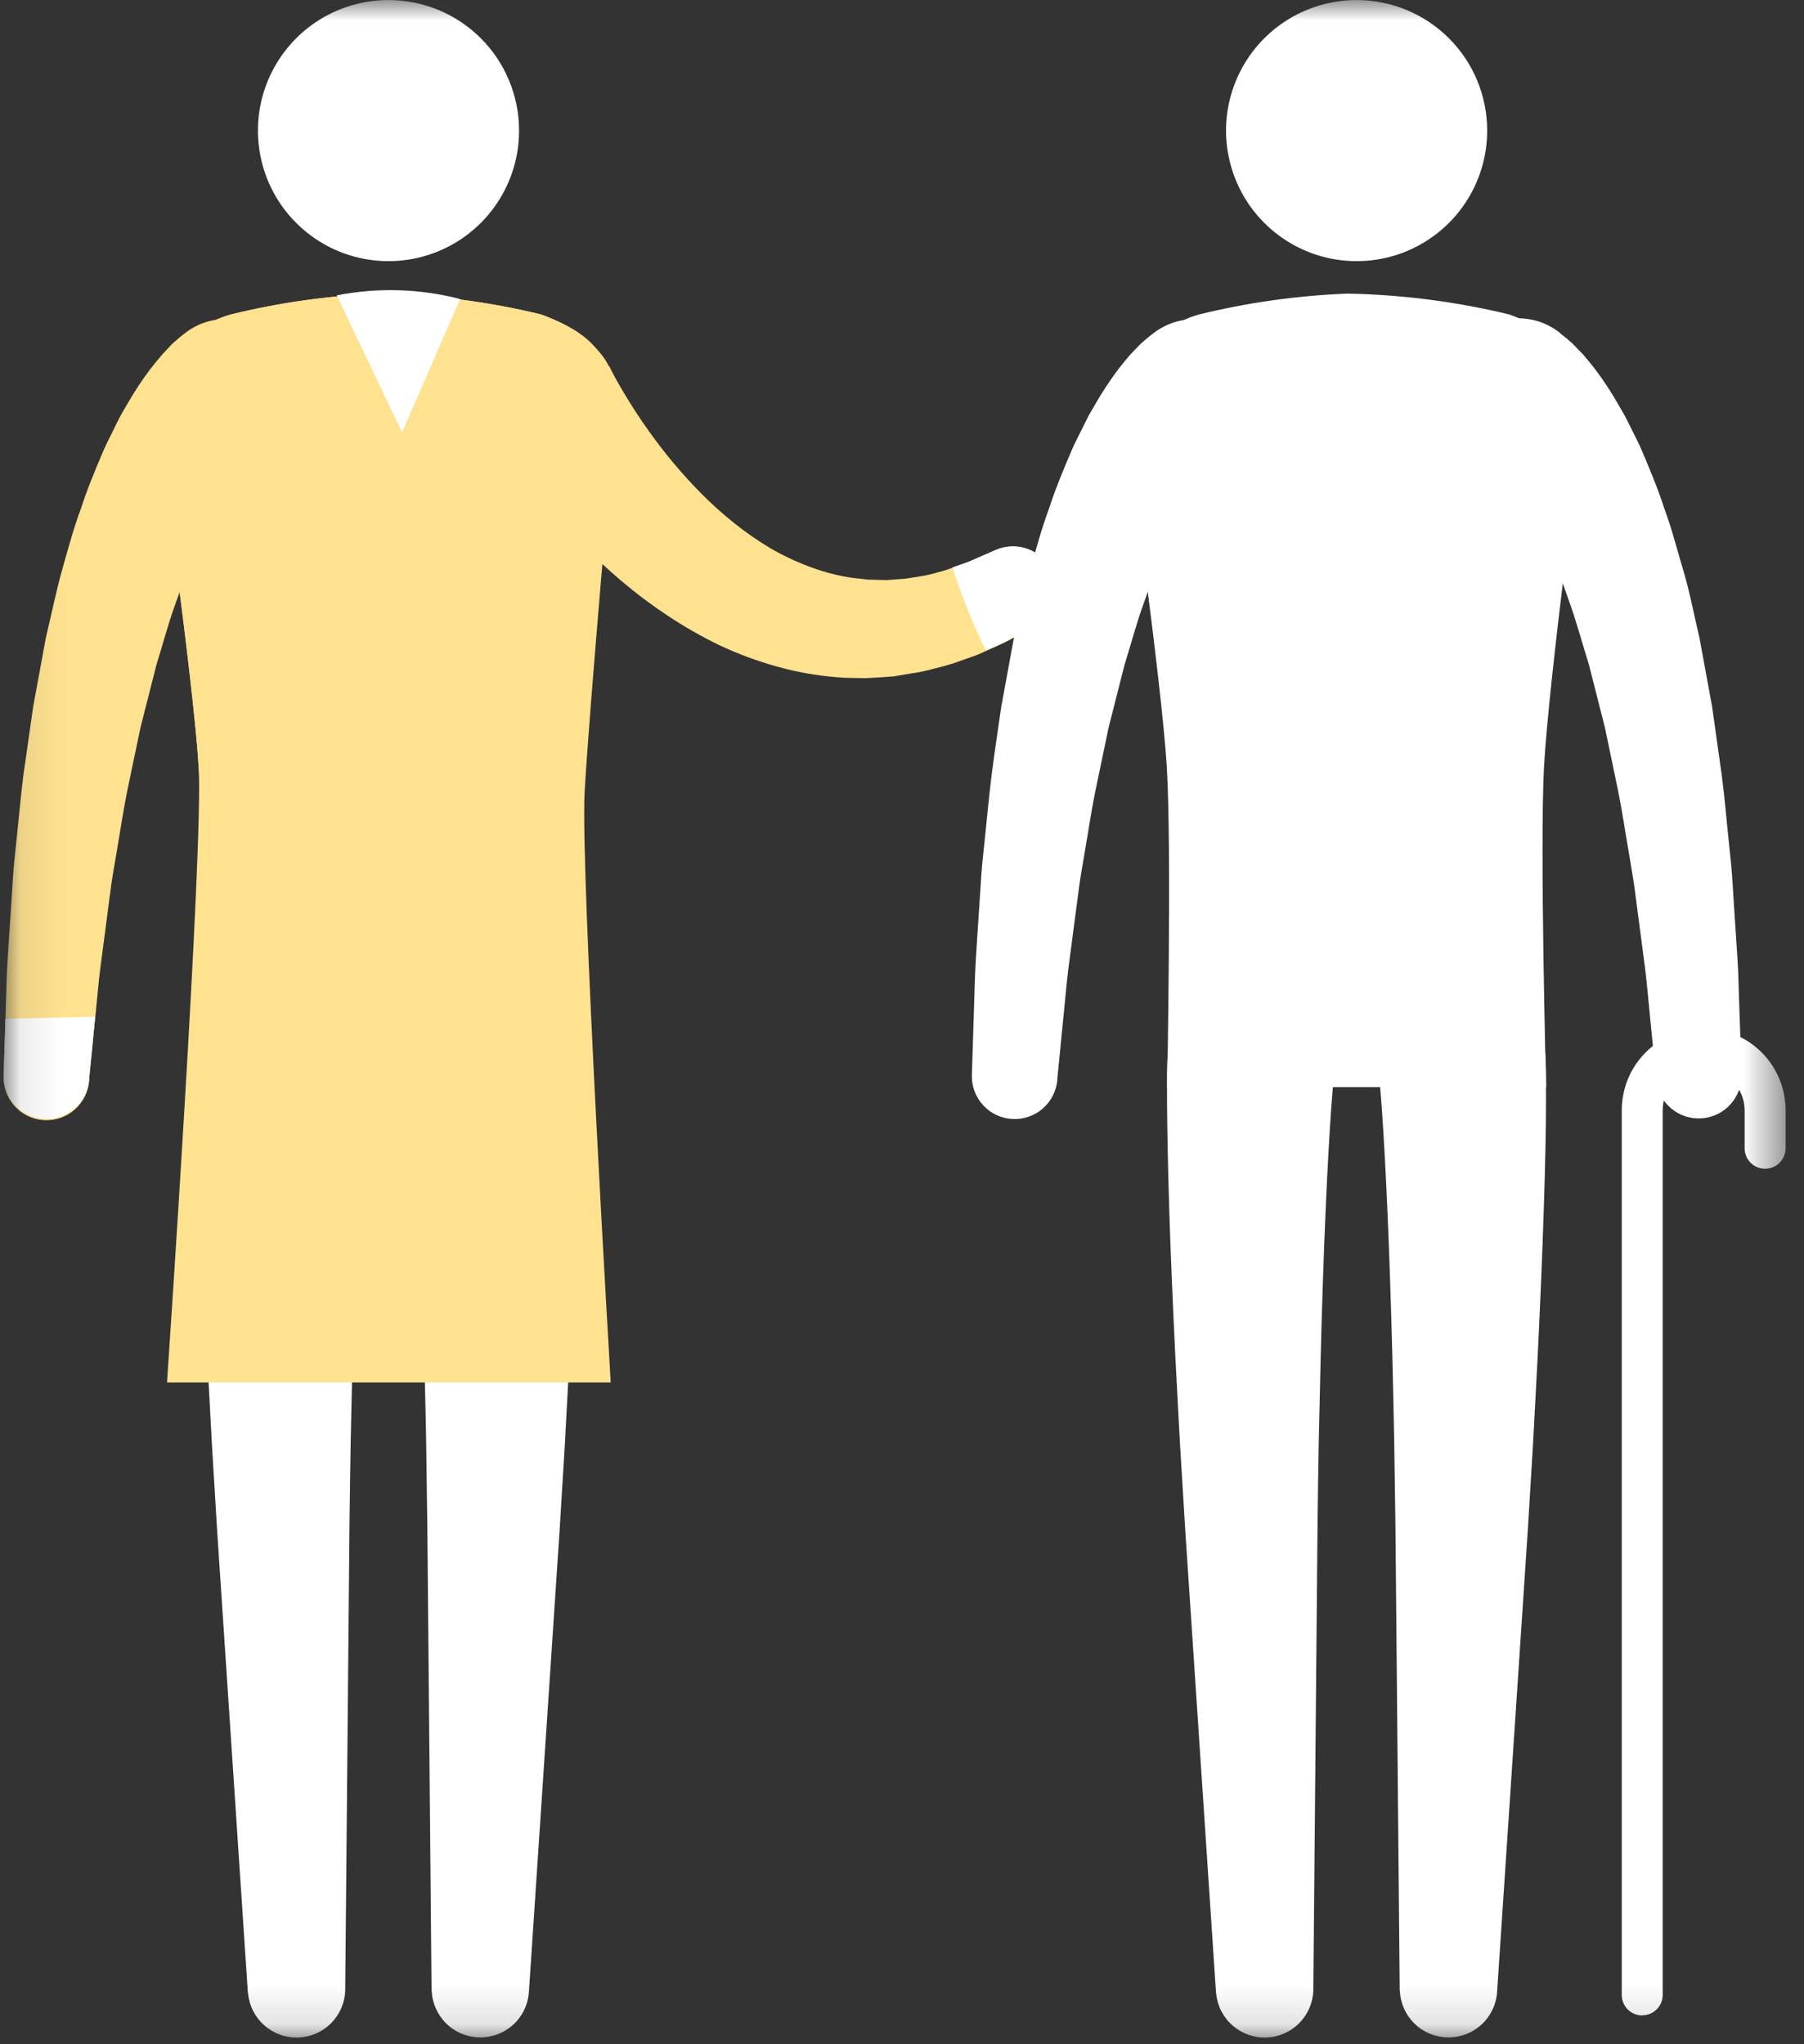
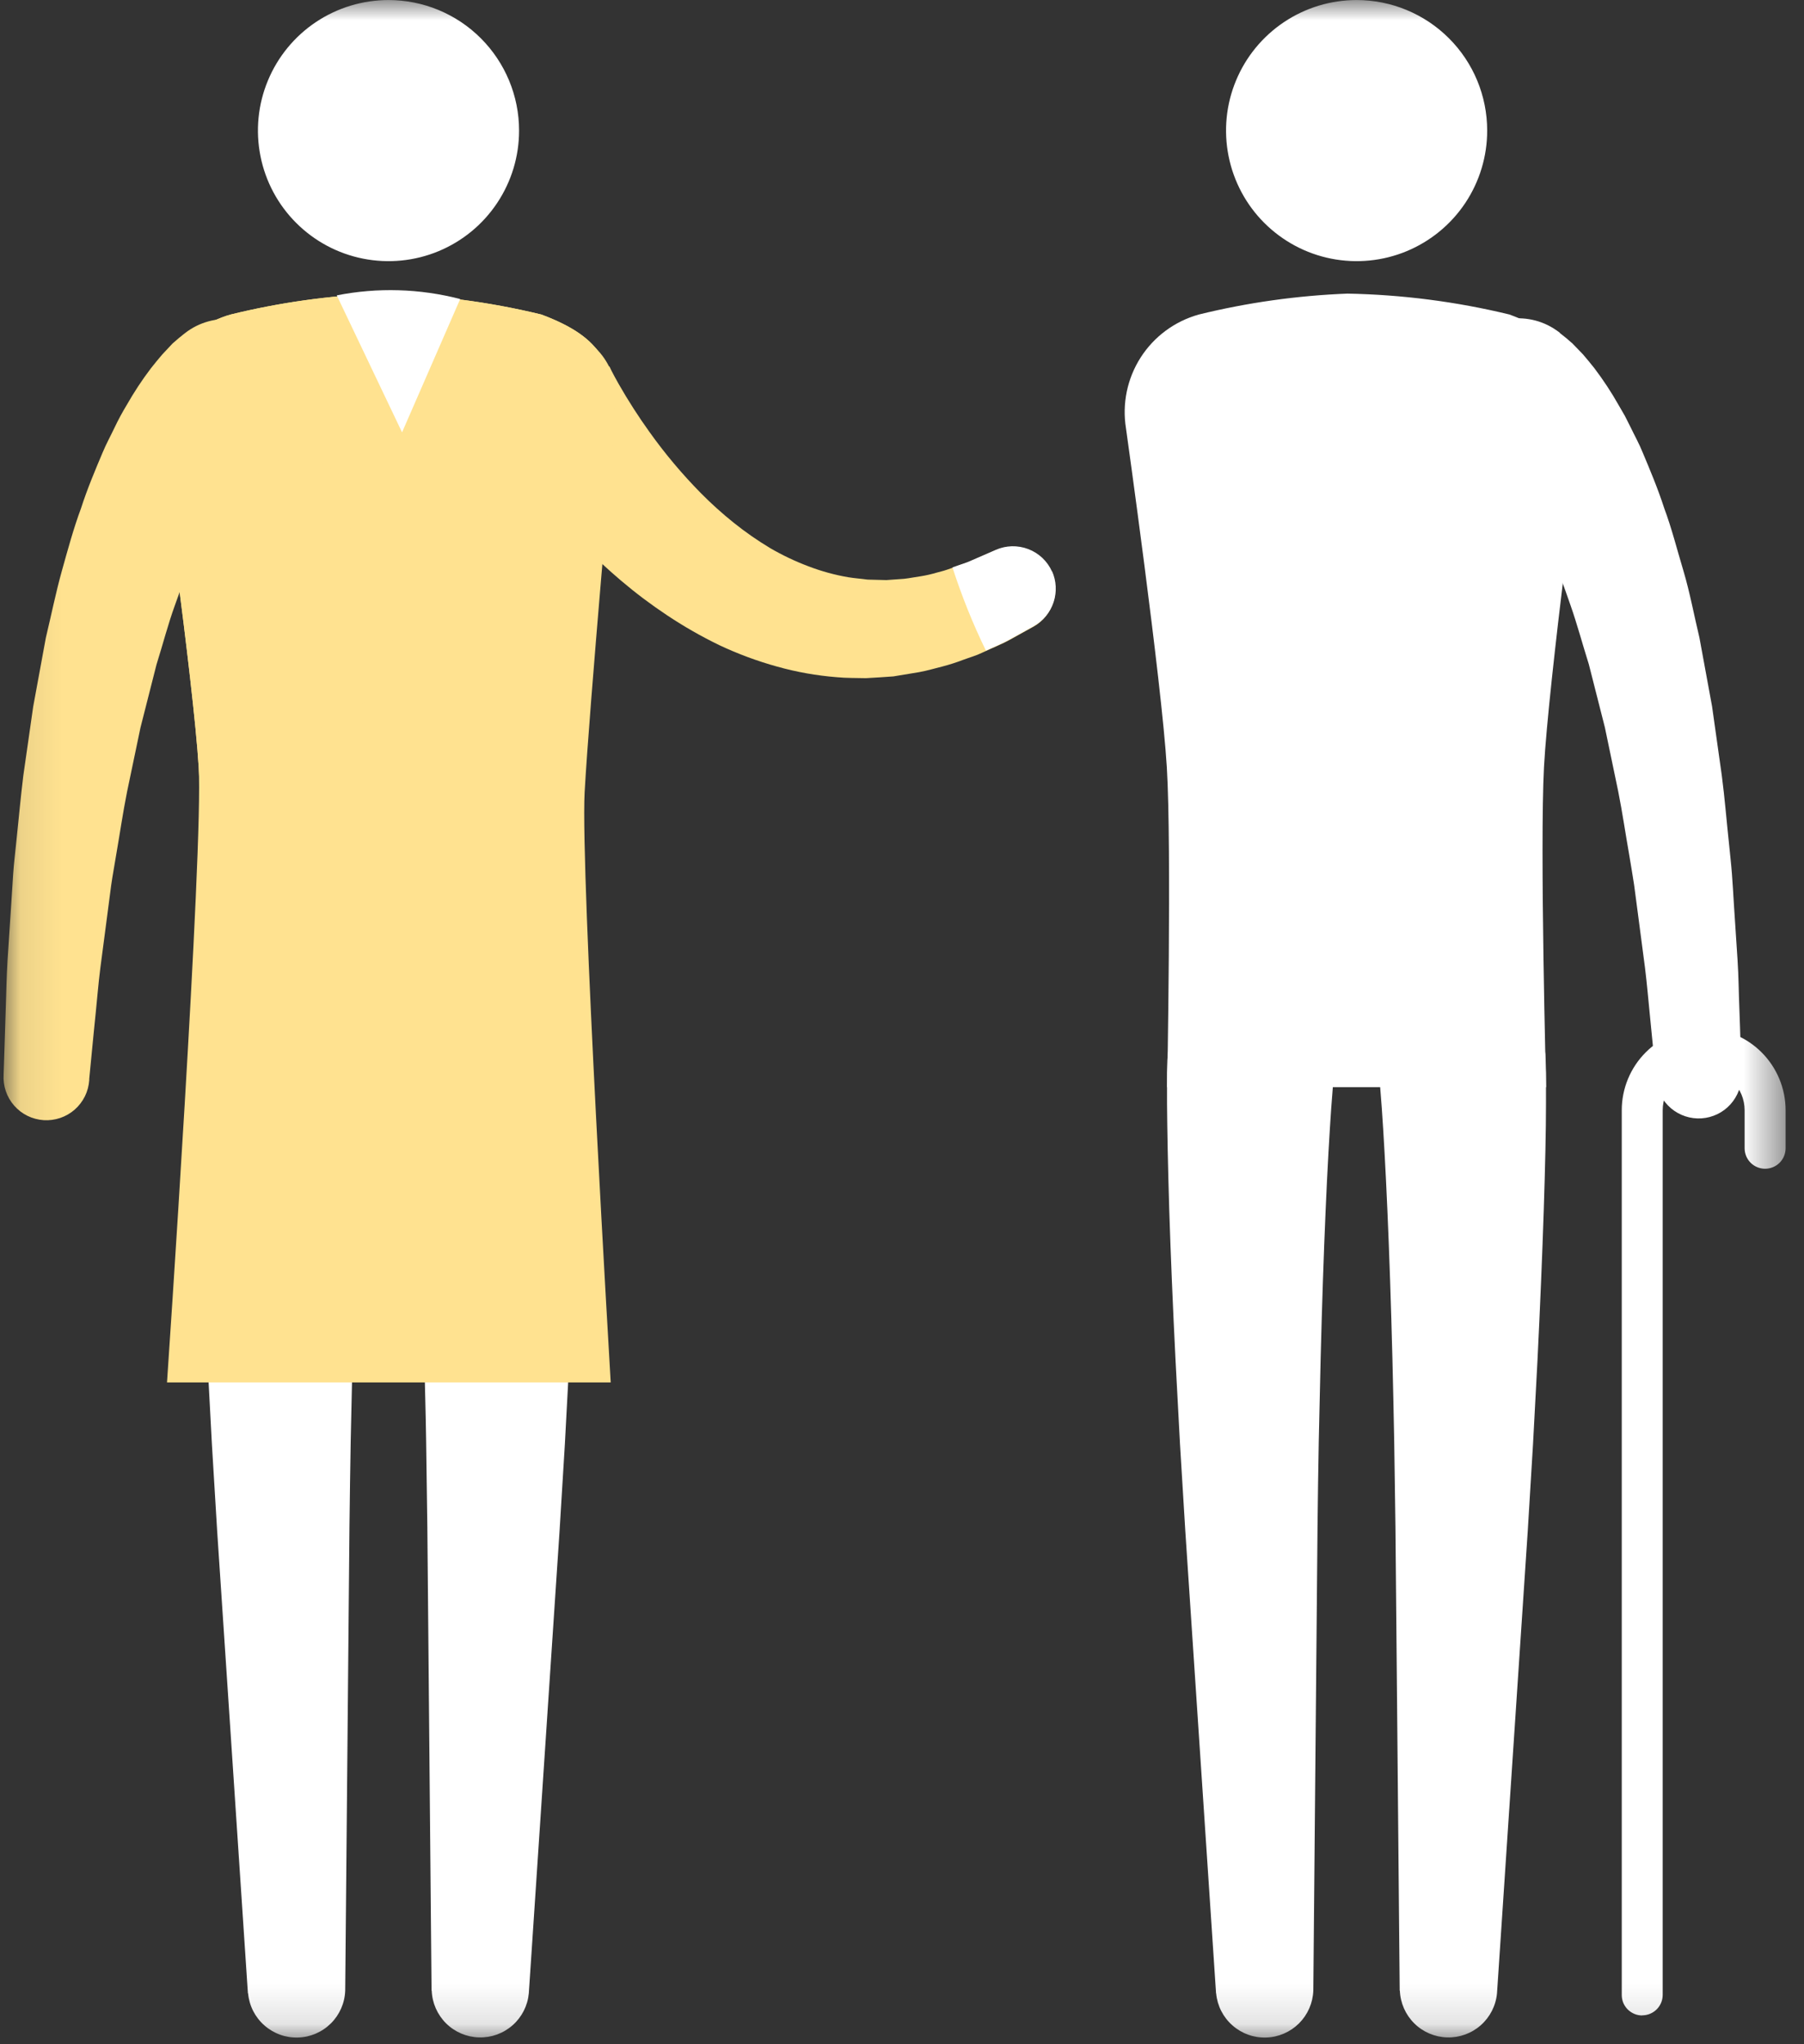
<svg xmlns="http://www.w3.org/2000/svg" width="45" height="51" viewBox="0 0 45 51" fill="none">
  <rect x="0" y="0" width="45" height="51" fill="#333333" stroke="none" />
  <mask id="mask0_1_8" style="mask-type:luminance" maskUnits="userSpaceOnUse" x="0" y="0" width="45" height="51">
    <path d="M44.541 0H0.09V50.868H44.541V0Z" fill="white" />
  </mask>
  <g mask="url(#mask0_1_8)">
    <path d="M14.419 27.122H4.964C4.964 27.122 5.078 21.134 4.957 19.143C4.829 17.017 3.937 10.685 3.937 10.685C3.838 10.071 3.969 9.443 4.304 8.919C4.639 8.396 5.155 8.014 5.753 7.847C6.969 7.548 8.212 7.374 9.462 7.325C10.825 7.351 12.181 7.525 13.505 7.847C15.066 8.432 15.365 9.131 15.322 10.685C15.322 10.685 14.479 17.017 14.365 19.141C14.26 21.133 14.418 27.123 14.418 27.123" fill="#FFE290" />
    <path d="M6.531 11.03L6.489 11.059C6.506 11.05 6.521 11.038 6.533 11.023C6.514 11.041 6.482 11.069 6.448 11.098L6.303 11.25C6.154 11.423 6.017 11.605 5.892 11.796C5.803 11.92 5.721 12.05 5.648 12.185C5.567 12.331 5.472 12.473 5.389 12.644C5.221 12.983 5.034 13.348 4.869 13.767C4.685 14.17 4.534 14.631 4.364 15.097C4.194 15.564 4.063 16.074 3.904 16.579L3.504 18.153L3.169 19.756C3.064 20.282 2.987 20.817 2.898 21.327C2.857 21.583 2.809 21.834 2.774 22.08C2.74 22.327 2.71 22.571 2.679 22.808L2.504 24.142C2.451 24.556 2.423 24.938 2.387 25.276C2.351 25.614 2.325 25.908 2.3 26.152L2.226 26.916V26.948C2.216 27.088 2.18 27.225 2.118 27.351C2.055 27.477 1.969 27.59 1.863 27.683C1.758 27.775 1.635 27.846 1.502 27.891C1.369 27.936 1.228 27.955 1.088 27.946C0.948 27.936 0.811 27.9 0.685 27.838C0.559 27.776 0.446 27.689 0.354 27.584C0.261 27.478 0.19 27.355 0.145 27.222C0.1 27.089 0.081 26.948 0.09 26.808C0.09 26.808 0.1 26.523 0.116 26.022C0.124 25.773 0.134 25.468 0.145 25.119C0.157 24.771 0.163 24.382 0.189 23.948C0.216 23.514 0.247 23.053 0.28 22.56C0.296 22.313 0.313 22.059 0.329 21.801C0.346 21.543 0.38 21.274 0.406 21.009C0.464 20.471 0.512 19.913 0.582 19.348L0.828 17.629L1.144 15.909C1.28 15.343 1.392 14.784 1.543 14.243C1.694 13.703 1.836 13.179 2.02 12.684C2.18 12.188 2.378 11.72 2.561 11.287C2.651 11.071 2.764 10.866 2.858 10.667C2.949 10.475 3.05 10.288 3.16 10.106C3.341 9.788 3.542 9.481 3.764 9.189C3.869 9.058 3.959 8.944 4.049 8.842L4.304 8.57C4.421 8.465 4.515 8.389 4.579 8.339L4.621 8.306C4.97 8.036 5.412 7.916 5.85 7.973C6.288 8.029 6.685 8.257 6.955 8.606C7.225 8.955 7.345 9.397 7.288 9.835C7.232 10.272 7.004 10.67 6.655 10.94C6.628 10.961 6.599 10.981 6.571 11.001L6.531 11.03Z" fill="#FFE290" />
-     <path d="M0.136 25.414C0.128 25.641 0.122 25.845 0.116 26.022L0.09 26.808C0.079 27.086 0.178 27.358 0.364 27.565C0.55 27.771 0.81 27.897 1.088 27.915C1.366 27.934 1.64 27.843 1.852 27.662C2.063 27.481 2.196 27.224 2.221 26.947V26.914L2.297 26.151L2.374 25.365C1.627 25.385 0.879 25.403 0.132 25.414" fill="white" />
    <path d="M15.204 9.145L15.254 9.25C15.29 9.323 15.353 9.437 15.435 9.584C15.67 9.995 15.925 10.393 16.201 10.777C16.588 11.32 17.017 11.83 17.485 12.305C17.743 12.566 18.016 12.812 18.303 13.042C18.591 13.273 18.894 13.484 19.211 13.674C19.52 13.854 19.844 14.008 20.179 14.133C20.497 14.254 20.825 14.344 21.16 14.401C21.323 14.428 21.484 14.438 21.642 14.46L22.11 14.472L22.556 14.44C22.701 14.423 22.84 14.394 22.978 14.375C23.108 14.354 23.237 14.324 23.363 14.287C23.479 14.259 23.594 14.225 23.706 14.184C23.917 14.103 24.115 14.051 24.268 13.973L24.753 13.763L24.839 13.725C25.089 13.618 25.37 13.611 25.626 13.705C25.881 13.799 26.09 13.987 26.211 14.231C26.333 14.474 26.356 14.755 26.277 15.015C26.198 15.275 26.023 15.495 25.787 15.63L25.198 15.957C25.012 16.062 24.763 16.161 24.488 16.289C24.352 16.356 24.192 16.4 24.031 16.46C23.861 16.525 23.687 16.581 23.511 16.627C23.324 16.673 23.131 16.732 22.927 16.769L22.285 16.875C22.063 16.89 21.832 16.908 21.597 16.919C21.362 16.912 21.118 16.919 20.873 16.895C20.37 16.855 19.872 16.767 19.387 16.631C18.892 16.494 18.409 16.315 17.944 16.096C17.492 15.877 17.055 15.627 16.637 15.348C16.239 15.084 15.857 14.796 15.493 14.487C14.861 13.949 14.272 13.361 13.733 12.728C13.352 12.284 12.995 11.819 12.663 11.338C12.541 11.159 12.448 11.019 12.383 10.916L12.277 10.746C12.048 10.369 11.977 9.916 12.082 9.487C12.186 9.058 12.457 8.688 12.834 8.458C13.211 8.229 13.664 8.159 14.093 8.263C14.522 8.367 14.892 8.638 15.121 9.015C15.147 9.057 15.17 9.1 15.192 9.142L15.204 9.145Z" fill="#FFE290" />
    <path d="M26.243 14.26C26.128 14.002 25.915 13.8 25.651 13.699C25.387 13.598 25.094 13.605 24.836 13.72L24.749 13.758L24.265 13.969C24.126 14.036 23.949 14.086 23.759 14.156C23.988 14.866 24.266 15.56 24.593 16.231C24.826 16.125 25.036 16.039 25.198 15.946L25.787 15.62C26.02 15.49 26.196 15.277 26.281 15.024C26.365 14.77 26.352 14.494 26.243 14.25" fill="white" />
    <path d="M12.948 3.256C12.949 3.9 12.758 4.53 12.4 5.066C12.043 5.602 11.534 6.02 10.939 6.267C10.344 6.514 9.689 6.578 9.057 6.453C8.425 6.328 7.844 6.017 7.389 5.562C6.933 5.107 6.622 4.526 6.497 3.894C6.371 3.262 6.435 2.607 6.682 2.012C6.928 1.417 7.346 0.908 7.881 0.55C8.417 0.192 9.047 0.001 9.691 0.001C10.555 0.001 11.383 0.344 11.993 0.954C12.604 1.565 12.948 2.393 12.948 3.256Z" fill="white" />
    <path d="M6.184 49.73C6.184 49.73 5.801 43.963 5.417 38.195C5.373 37.471 5.329 36.746 5.286 36.034L5.174 33.933C5.107 32.571 5.053 31.3 5.018 30.2C4.983 29.1 4.965 28.184 4.962 27.531C4.962 27.199 4.962 26.939 4.962 26.761L4.97 26.457C4.994 25.912 5.231 25.399 5.63 25.026C6.028 24.654 6.557 24.452 7.102 24.465C7.647 24.477 8.166 24.703 8.547 25.093C8.928 25.483 9.141 26.007 9.141 26.552C9.141 26.604 9.141 26.657 9.132 26.705V26.747C9.132 26.747 9.124 26.822 9.111 26.958C9.098 27.118 9.08 27.354 9.057 27.654C9.015 28.264 8.963 29.149 8.917 30.218C8.87 31.287 8.828 32.535 8.794 33.885C8.779 34.557 8.763 35.254 8.748 35.957C8.734 36.66 8.727 37.384 8.717 38.103L8.611 49.662C8.601 49.97 8.473 50.262 8.254 50.48C8.036 50.697 7.743 50.824 7.434 50.833C7.126 50.843 6.826 50.734 6.595 50.53C6.363 50.327 6.218 50.042 6.189 49.735L6.184 49.73Z" fill="white" />
    <path d="M10.765 49.665C10.765 49.665 10.714 43.886 10.66 38.106C10.65 37.386 10.639 36.668 10.63 35.96C10.62 35.252 10.598 34.56 10.583 33.888C10.55 32.543 10.506 31.289 10.46 30.221C10.414 29.153 10.363 28.267 10.32 27.657L10.265 26.961L10.244 26.75V26.713C10.2 26.168 10.372 25.628 10.722 25.208C11.073 24.788 11.574 24.523 12.118 24.468C12.662 24.415 13.206 24.576 13.632 24.919C14.058 25.262 14.333 25.758 14.397 26.301C14.397 26.353 14.405 26.407 14.406 26.459L14.414 26.763C14.414 26.94 14.414 27.201 14.414 27.532C14.414 28.185 14.393 29.105 14.358 30.201C14.322 31.298 14.269 32.572 14.202 33.934L14.09 36.035C14.047 36.748 14.003 37.473 13.958 38.196C13.575 43.964 13.191 49.731 13.191 49.731C13.162 50.038 13.018 50.322 12.787 50.526C12.556 50.73 12.256 50.839 11.948 50.83C11.639 50.821 11.346 50.696 11.127 50.479C10.909 50.262 10.78 49.97 10.769 49.662" fill="white" />
    <path d="M38.568 27.122H29.114C29.114 27.122 29.227 21.134 29.106 19.143C28.978 17.017 28.087 10.685 28.087 10.685C27.988 10.071 28.118 9.443 28.453 8.919C28.788 8.396 29.304 8.014 29.903 7.847C31.118 7.548 32.361 7.374 33.612 7.325C34.974 7.351 36.33 7.525 37.655 7.847C39.214 8.432 39.514 9.131 39.471 10.685C39.471 10.685 38.628 17.017 38.514 19.141C38.409 21.133 38.567 27.123 38.567 27.123" fill="white" />
-     <path d="M30.68 11.03L30.638 11.059C30.655 11.05 30.67 11.038 30.682 11.023C30.663 11.041 30.632 11.069 30.597 11.098L30.453 11.25C30.303 11.423 30.166 11.605 30.042 11.796C29.952 11.92 29.871 12.05 29.797 12.185C29.716 12.331 29.621 12.473 29.538 12.644C29.371 12.983 29.183 13.348 29.018 13.767C28.834 14.17 28.683 14.631 28.513 15.097C28.344 15.564 28.212 16.074 28.053 16.579L27.653 18.153L27.319 19.756C27.213 20.282 27.136 20.817 27.047 21.327C27.005 21.583 26.958 21.834 26.924 22.08L26.828 22.808L26.653 24.142C26.601 24.556 26.572 24.938 26.536 25.276C26.5 25.614 26.474 25.908 26.45 26.152L26.374 26.916V26.948C26.348 27.225 26.216 27.482 26.004 27.663C25.792 27.843 25.518 27.935 25.241 27.916C24.963 27.898 24.703 27.773 24.517 27.566C24.33 27.359 24.232 27.087 24.243 26.809C24.243 26.809 24.252 26.524 24.268 26.023C24.276 25.774 24.286 25.469 24.297 25.12C24.309 24.772 24.315 24.383 24.341 23.949C24.366 23.515 24.399 23.054 24.431 22.561C24.447 22.314 24.464 22.06 24.481 21.802C24.498 21.544 24.531 21.276 24.558 21.01C24.616 20.472 24.663 19.915 24.734 19.349C24.804 18.783 24.895 18.207 24.976 17.631L25.292 15.912C25.428 15.345 25.541 14.786 25.691 14.245C25.842 13.705 25.984 13.181 26.168 12.686C26.328 12.19 26.526 11.722 26.709 11.289C26.798 11.073 26.911 10.868 27.006 10.669L27.15 10.38L27.308 10.107C27.489 9.788 27.69 9.482 27.912 9.19C28.017 9.059 28.108 8.945 28.197 8.843L28.457 8.575C28.574 8.469 28.668 8.393 28.733 8.343L28.776 8.31C29.125 8.041 29.567 7.921 30.005 7.977C30.442 8.033 30.84 8.261 31.109 8.61C31.379 8.959 31.499 9.401 31.443 9.839C31.387 10.277 31.159 10.674 30.81 10.944C30.782 10.965 30.754 10.985 30.725 11.005L30.68 11.03Z" fill="white" />
    <path d="M38.907 8.307L38.949 8.339C39.014 8.389 39.108 8.465 39.225 8.57L39.485 8.839C39.576 8.944 39.666 9.055 39.771 9.186C39.992 9.478 40.194 9.784 40.374 10.103L40.532 10.376L40.677 10.664C40.771 10.861 40.888 11.068 40.974 11.284C41.156 11.717 41.354 12.186 41.514 12.681C41.699 13.176 41.83 13.7 41.992 14.24C42.153 14.78 42.255 15.34 42.391 15.906L42.707 17.625L42.949 19.344C43.023 19.909 43.067 20.467 43.125 21.005C43.151 21.274 43.182 21.539 43.202 21.798C43.222 22.057 43.236 22.31 43.251 22.556C43.283 23.049 43.313 23.515 43.342 23.945C43.37 24.375 43.371 24.769 43.386 25.116C43.401 25.464 43.407 25.768 43.416 26.019C43.431 26.519 43.441 26.805 43.441 26.805C43.449 27.081 43.349 27.349 43.163 27.554C42.978 27.758 42.72 27.882 42.444 27.901C42.169 27.919 41.897 27.83 41.685 27.652C41.474 27.474 41.34 27.222 41.311 26.947V26.91L41.236 26.146C41.212 25.904 41.184 25.609 41.15 25.271C41.116 24.933 41.084 24.551 41.033 24.137L40.858 22.803L40.762 22.075C40.726 21.828 40.68 21.577 40.639 21.322C40.549 20.812 40.472 20.281 40.367 19.75L40.033 18.147L39.633 16.574C39.474 16.07 39.339 15.562 39.173 15.092C39.006 14.622 38.857 14.166 38.668 13.762C38.504 13.34 38.316 12.978 38.148 12.639C38.064 12.469 37.97 12.323 37.889 12.18C37.815 12.045 37.733 11.915 37.644 11.791C37.52 11.6 37.382 11.418 37.233 11.245L37.089 11.092C37.054 11.064 37.024 11.036 37.004 11.018C37.015 11.033 37.031 11.045 37.048 11.053L37.006 11.025L36.965 10.998C36.78 10.877 36.621 10.721 36.497 10.539C36.374 10.356 36.287 10.151 36.243 9.935C36.2 9.719 36.199 9.496 36.242 9.28C36.285 9.064 36.371 8.858 36.494 8.675C36.617 8.493 36.776 8.336 36.96 8.215C37.144 8.094 37.35 8.01 37.567 7.97C37.784 7.929 38.006 7.932 38.222 7.978C38.438 8.024 38.642 8.113 38.823 8.239C38.851 8.258 38.884 8.281 38.911 8.302" fill="white" />
    <path d="M37.097 3.256C37.098 3.9 36.907 4.53 36.55 5.066C36.192 5.602 35.683 6.02 35.088 6.267C34.493 6.514 33.838 6.578 33.206 6.453C32.574 6.328 31.994 6.017 31.538 5.562C31.082 5.107 30.772 4.526 30.646 3.894C30.52 3.262 30.584 2.607 30.831 2.012C31.077 1.417 31.495 0.908 32.031 0.55C32.566 0.192 33.196 0.001 33.84 0.001C34.704 0.001 35.532 0.344 36.143 0.955C36.754 1.565 37.097 2.393 37.097 3.257" fill="white" />
    <path d="M30.334 49.73C30.334 49.73 29.95 43.963 29.567 38.195C29.522 37.471 29.478 36.746 29.435 36.034L29.323 33.933C29.255 32.571 29.202 31.3 29.167 30.2C29.133 29.1 29.116 28.184 29.111 27.531C29.111 27.199 29.111 26.939 29.111 26.761L29.119 26.457C29.143 25.912 29.38 25.399 29.779 25.026C30.177 24.654 30.706 24.452 31.251 24.465C31.796 24.477 32.315 24.703 32.696 25.093C33.077 25.483 33.291 26.007 33.29 26.552C33.29 26.604 33.287 26.655 33.281 26.705V26.747L33.26 26.958C33.247 27.118 33.229 27.354 33.206 27.654C33.164 28.264 33.112 29.149 33.066 30.218C33.02 31.287 32.977 32.535 32.943 33.885C32.928 34.557 32.912 35.254 32.896 35.957C32.881 36.66 32.875 37.384 32.865 38.103L32.76 49.662C32.749 49.97 32.621 50.262 32.403 50.48C32.184 50.697 31.891 50.824 31.583 50.833C31.274 50.843 30.974 50.734 30.743 50.53C30.511 50.327 30.366 50.042 30.337 49.735L30.334 49.73Z" fill="white" />
    <path d="M34.915 49.665L34.809 38.106C34.799 37.386 34.788 36.668 34.778 35.96C34.767 35.252 34.747 34.56 34.733 33.888C34.699 32.543 34.656 31.289 34.609 30.221C34.563 29.153 34.512 28.267 34.469 27.657C34.446 27.358 34.427 27.122 34.415 26.961L34.394 26.75V26.713C34.35 26.168 34.522 25.628 34.872 25.208C35.223 24.788 35.724 24.523 36.268 24.468C36.813 24.415 37.356 24.576 37.782 24.919C38.209 25.262 38.483 25.758 38.547 26.301C38.547 26.353 38.555 26.407 38.556 26.459L38.564 26.763C38.564 26.94 38.564 27.201 38.564 27.532C38.564 28.185 38.544 29.105 38.508 30.201C38.472 31.298 38.419 32.572 38.352 33.934L38.24 36.035C38.197 36.748 38.153 37.473 38.109 38.196L37.342 49.731C37.313 50.038 37.168 50.322 36.937 50.526C36.706 50.73 36.406 50.839 36.098 50.83C35.79 50.821 35.496 50.696 35.278 50.479C35.059 50.262 34.931 49.97 34.919 49.662" fill="white" />
    <path d="M40.965 50.282C40.897 50.282 40.831 50.269 40.769 50.243C40.707 50.217 40.651 50.18 40.603 50.132C40.556 50.085 40.518 50.029 40.492 49.967C40.467 49.905 40.454 49.838 40.454 49.771V27.699C40.454 27.157 40.669 26.637 41.052 26.254C41.435 25.871 41.955 25.656 42.497 25.656C43.039 25.656 43.559 25.871 43.942 26.254C44.325 26.637 44.541 27.157 44.541 27.699V28.647C44.541 28.783 44.487 28.913 44.391 29.009C44.295 29.104 44.165 29.158 44.03 29.158C43.894 29.158 43.764 29.104 43.669 29.009C43.573 28.913 43.519 28.783 43.519 28.647V27.699C43.519 27.428 43.411 27.168 43.22 26.977C43.028 26.785 42.768 26.677 42.497 26.677C42.226 26.677 41.966 26.785 41.775 26.977C41.583 27.168 41.475 27.428 41.475 27.699V49.768C41.475 49.904 41.422 50.033 41.326 50.129C41.23 50.225 41.1 50.279 40.965 50.279" fill="white" />
    <path d="M15.239 34.489H4.166C4.166 34.489 5.077 21.134 4.956 19.143C4.828 17.017 3.936 10.685 3.936 10.685C3.837 10.071 3.968 9.443 4.303 8.919C4.638 8.396 5.154 8.014 5.752 7.847C6.968 7.548 8.211 7.374 9.461 7.325C10.824 7.351 12.18 7.525 13.504 7.847C15.065 8.434 15.364 9.131 15.32 10.685C15.32 10.685 14.7 17.648 14.583 19.772C14.478 21.765 15.234 34.489 15.234 34.489" fill="#FFE290" />
    <path d="M8.401 7.37L10.029 10.786L11.479 7.46C10.471 7.199 9.417 7.168 8.395 7.37" fill="white" />
    <path d="M13.133 11.572C13.133 11.564 13.133 11.557 13.133 11.549V9.662C13.124 9.105 12.916 8.569 12.547 8.152C12.521 8.127 12.494 8.105 12.467 8.081L12.039 8.508C12.069 8.529 12.097 8.551 12.123 8.575C12.38 8.879 12.525 9.262 12.535 9.661V11.538C12.35 11.597 12.192 11.719 12.087 11.882C11.983 12.046 11.939 12.241 11.963 12.434C11.987 12.626 12.078 12.804 12.22 12.937C12.362 13.069 12.545 13.148 12.739 13.16C12.933 13.171 13.124 13.114 13.281 12.999C13.437 12.884 13.548 12.717 13.595 12.529C13.641 12.34 13.62 12.142 13.535 11.967C13.45 11.792 13.307 11.653 13.13 11.573M12.784 12.765C12.698 12.765 12.614 12.74 12.542 12.692C12.471 12.644 12.415 12.576 12.382 12.497C12.349 12.417 12.34 12.33 12.357 12.246C12.374 12.161 12.415 12.084 12.476 12.023C12.537 11.962 12.614 11.92 12.698 11.903C12.783 11.887 12.87 11.895 12.95 11.928C13.029 11.961 13.097 12.016 13.145 12.088C13.193 12.159 13.219 12.243 13.219 12.329C13.219 12.444 13.173 12.555 13.091 12.637C13.01 12.719 12.899 12.765 12.784 12.765Z" fill="#FFE290" />
    <path d="M7.723 11.418V9.212C7.728 8.98 7.781 8.752 7.878 8.542L7.457 8.114C7.263 8.451 7.161 8.833 7.16 9.221V11.418C6.239 11.673 5.216 13.071 4.975 15.21C4.967 15.272 4.979 15.335 5.009 15.39C5.039 15.446 5.085 15.49 5.141 15.518C5.097 15.941 5.161 16.368 5.327 16.76C5.492 17.152 5.755 17.495 6.089 17.758C6.089 17.765 6.082 17.77 6.08 17.777L6.068 17.813C6.047 17.879 6.052 17.951 6.082 18.013C6.096 18.044 6.116 18.071 6.141 18.094C6.166 18.116 6.195 18.134 6.226 18.145L6.608 18.279C6.639 18.289 6.673 18.293 6.706 18.29C6.739 18.287 6.771 18.277 6.801 18.262C6.83 18.246 6.856 18.225 6.877 18.2C6.899 18.174 6.914 18.144 6.924 18.112L6.935 18.076C6.956 18.01 6.951 17.939 6.922 17.876C6.908 17.846 6.888 17.818 6.863 17.796C6.838 17.773 6.809 17.756 6.777 17.745L6.396 17.611C6.368 17.6 6.338 17.596 6.308 17.598C6.278 17.599 6.248 17.607 6.221 17.62C5.904 17.38 5.655 17.061 5.499 16.696C5.342 16.331 5.283 15.931 5.328 15.536C5.384 15.519 5.434 15.486 5.472 15.441C5.51 15.396 5.533 15.34 5.539 15.282C5.775 13.163 6.811 11.983 7.443 11.971C8.075 11.987 9.11 13.161 9.349 15.274C9.355 15.339 9.383 15.4 9.428 15.447C9.472 15.495 9.532 15.526 9.596 15.536C9.64 15.93 9.581 16.329 9.425 16.694C9.268 17.059 9.019 17.377 8.703 17.617C8.676 17.604 8.647 17.596 8.617 17.595C8.587 17.593 8.557 17.597 8.529 17.608L8.148 17.741C8.116 17.752 8.087 17.77 8.062 17.792C8.037 17.815 8.017 17.843 8.004 17.873C7.973 17.936 7.968 18.007 7.989 18.073L8 18.109C8.01 18.141 8.026 18.17 8.047 18.196C8.068 18.222 8.094 18.243 8.124 18.258C8.153 18.274 8.185 18.283 8.218 18.286C8.251 18.289 8.285 18.286 8.316 18.276L8.698 18.142C8.729 18.131 8.759 18.113 8.783 18.091C8.808 18.068 8.828 18.041 8.842 18.01C8.872 17.948 8.877 17.876 8.856 17.81L8.844 17.774C8.844 17.767 8.838 17.762 8.836 17.755C9.173 17.489 9.438 17.142 9.603 16.745C9.769 16.349 9.831 15.916 9.784 15.489C9.829 15.458 9.864 15.414 9.887 15.364C9.909 15.314 9.918 15.258 9.911 15.204C9.67 13.07 8.647 11.673 7.726 11.418" fill="#FFE290" />
  </g>
</svg>